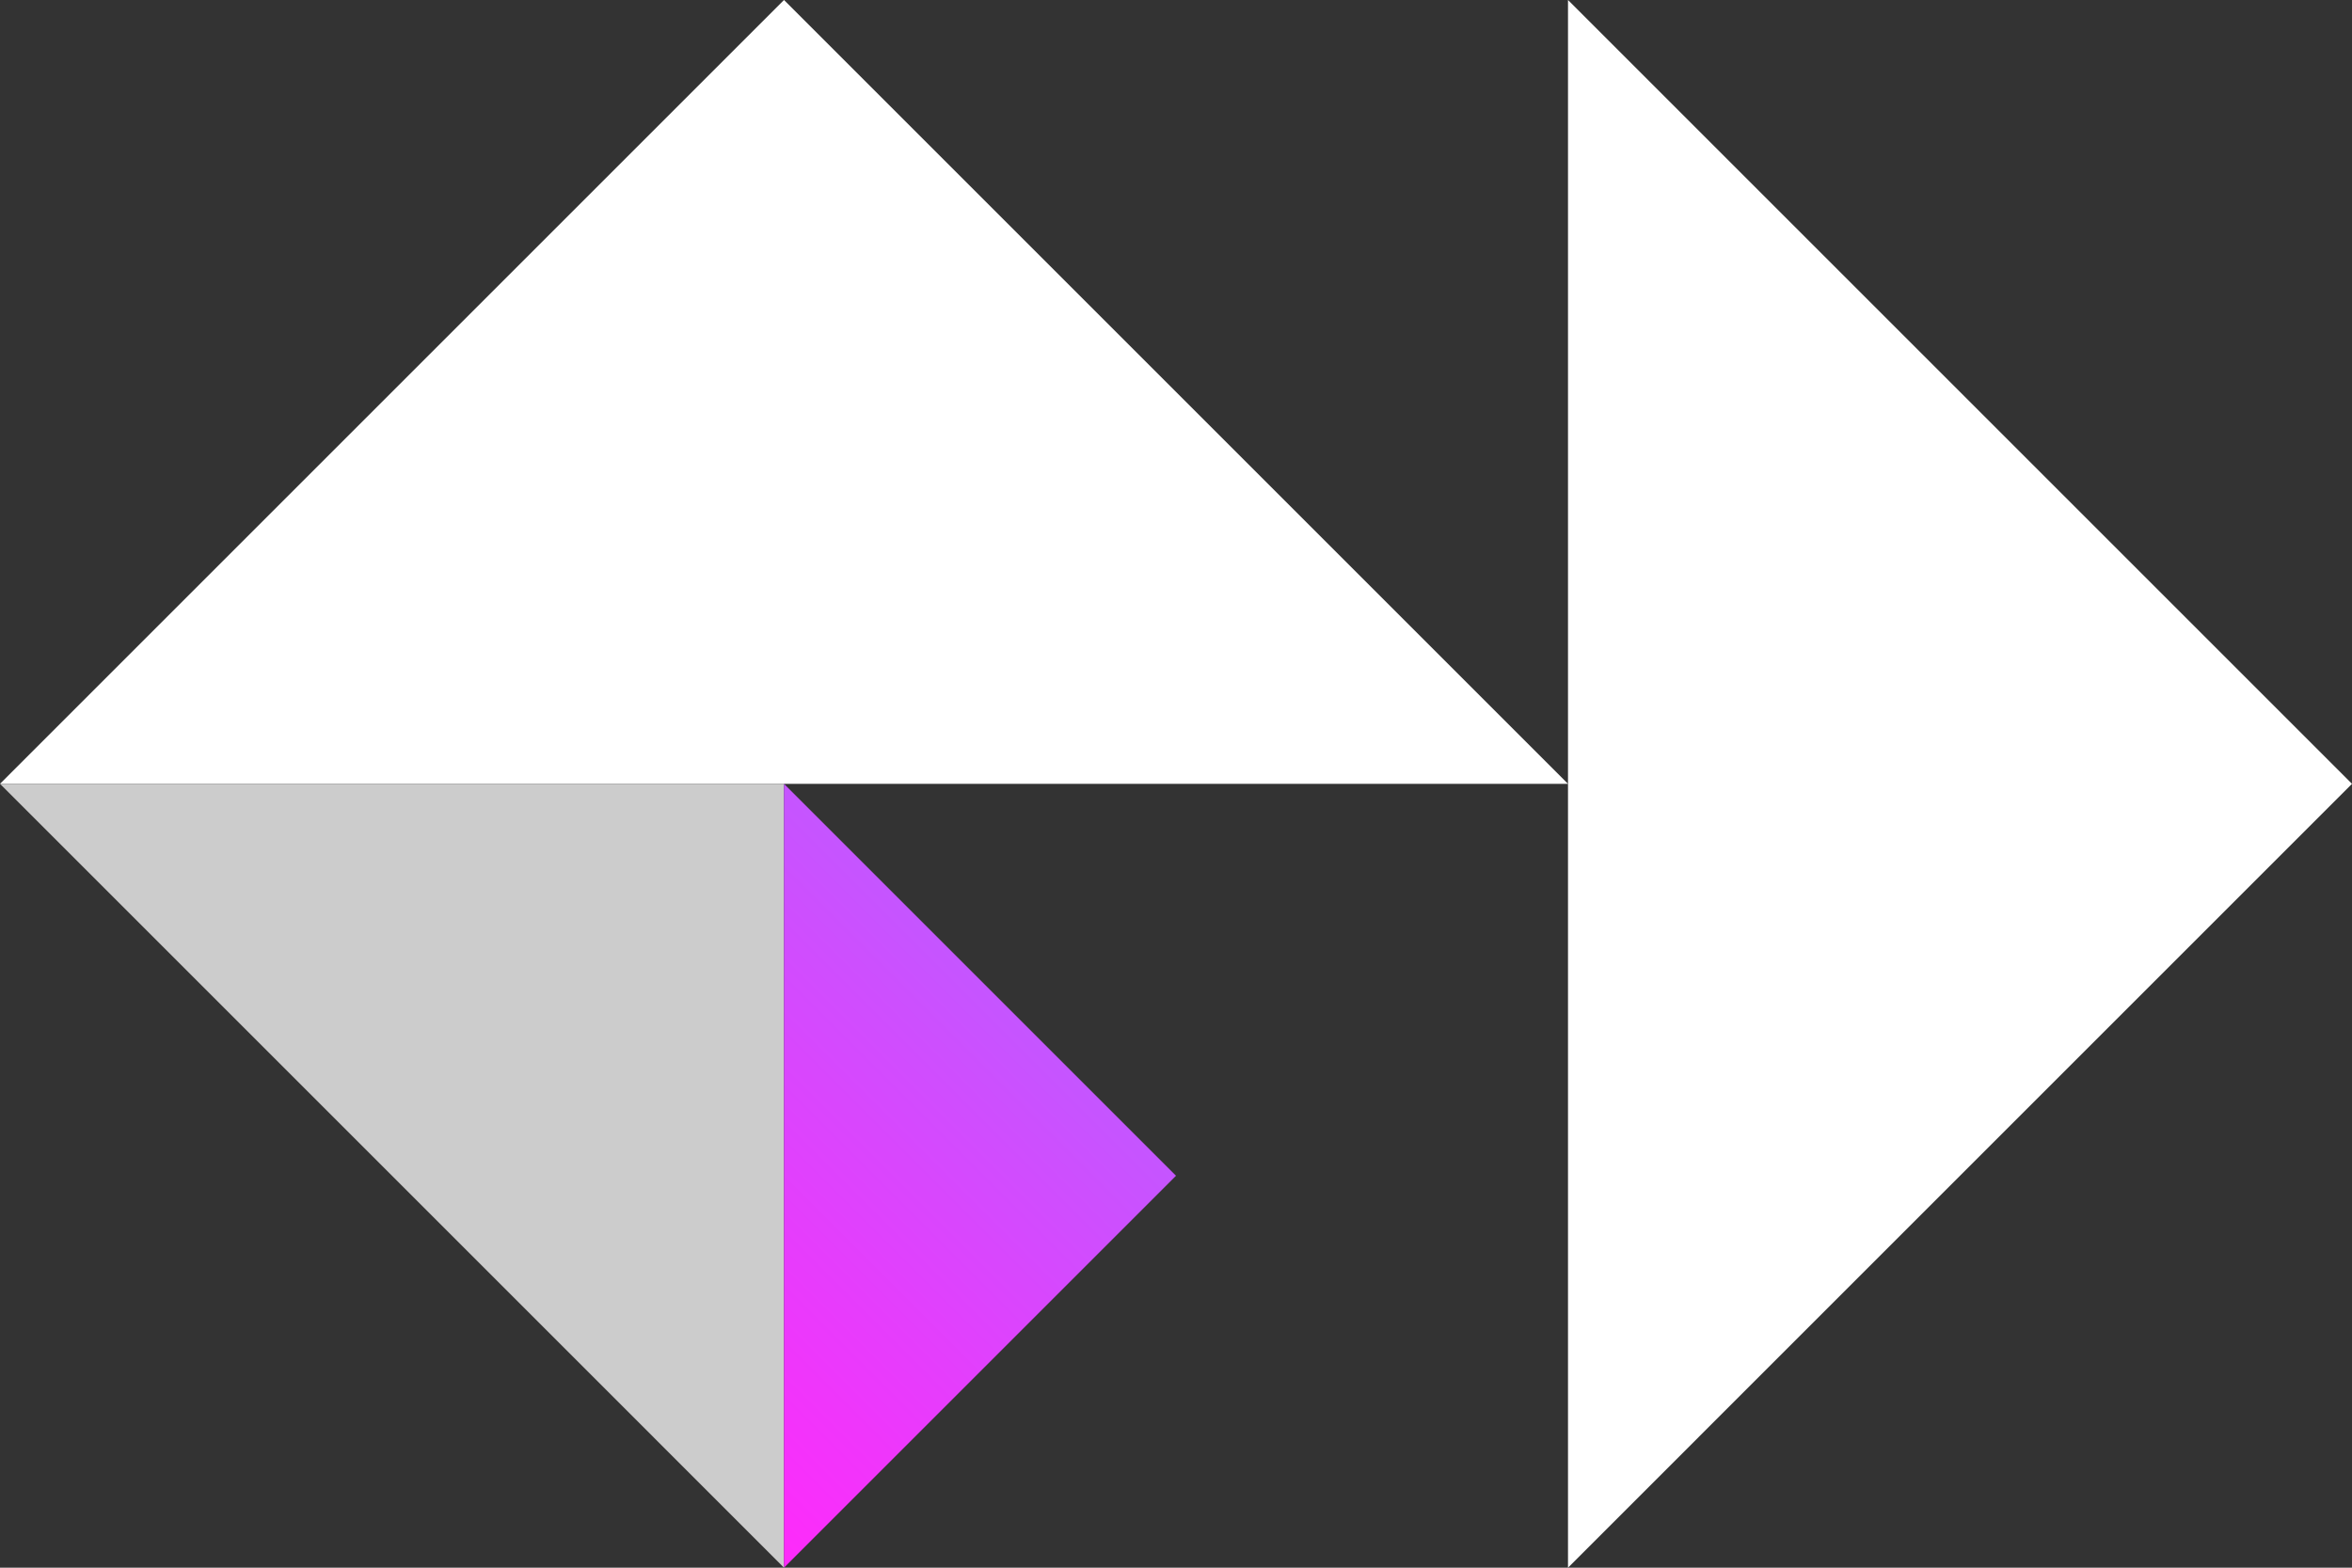
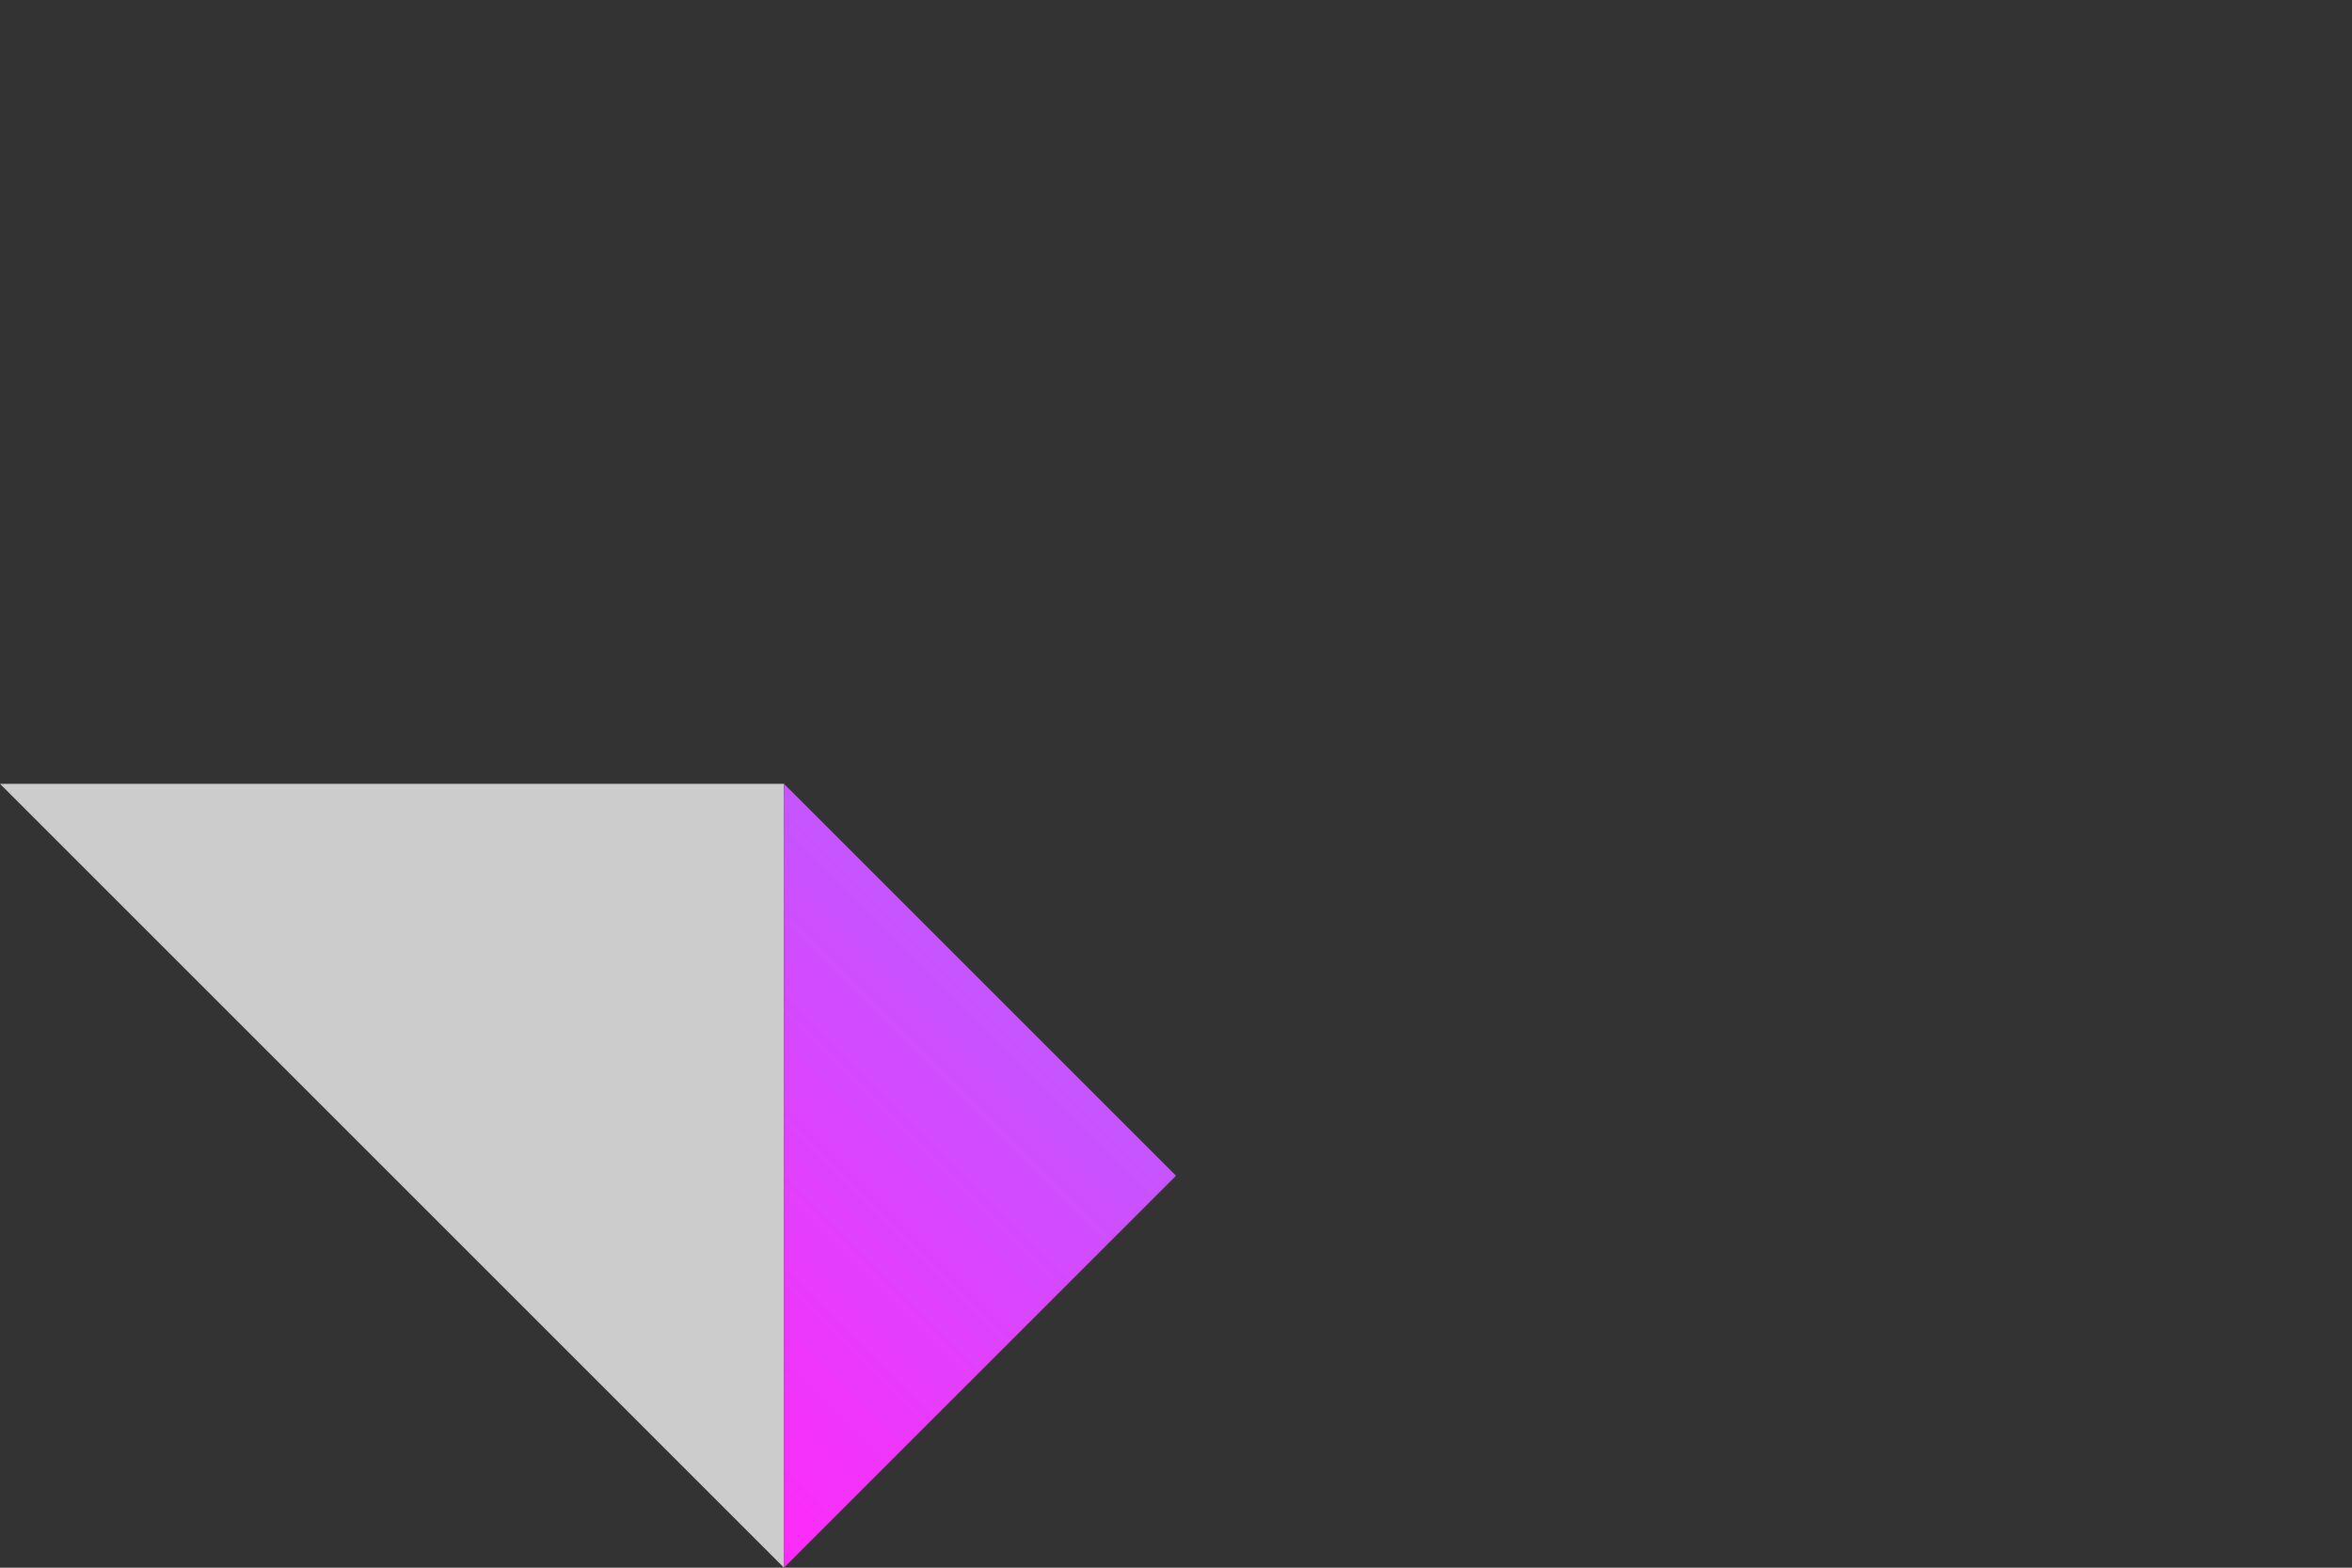
<svg xmlns="http://www.w3.org/2000/svg" version="1.1" id="Layer_1" x="0px" y="0px" viewBox="0 0 180 120" style="enable-background:new 0 0 180 120;" xml:space="preserve">
  <rect x="0" y="0" width="180" height="120" fill="#333333" stroke="none" />
  <style type="text/css">
	.st0{fill:#FFFFFF;}
	.st1{fill:#CCCCCC;}
	.st2{fill:url(#SVGID_1_);}
</style>
-   <polygon class="st0" points="120,60 0,60 60,0 " />
-   <polygon class="st0" points="120,120 120,0 180,60 " />
  <polygon class="st1" points="60,60 60,120 0,60 " />
  <linearGradient id="SVGID_1_" gradientUnits="userSpaceOnUse" x1="45" y1="105" x2="75" y2="75">
    <stop offset="0" style="stop-color:#FF2AFA" />
    <stop offset="1" style="stop-color:#C555FF" />
  </linearGradient>
  <polygon class="st2" points="60,60 90,90 60,120 " />
</svg>